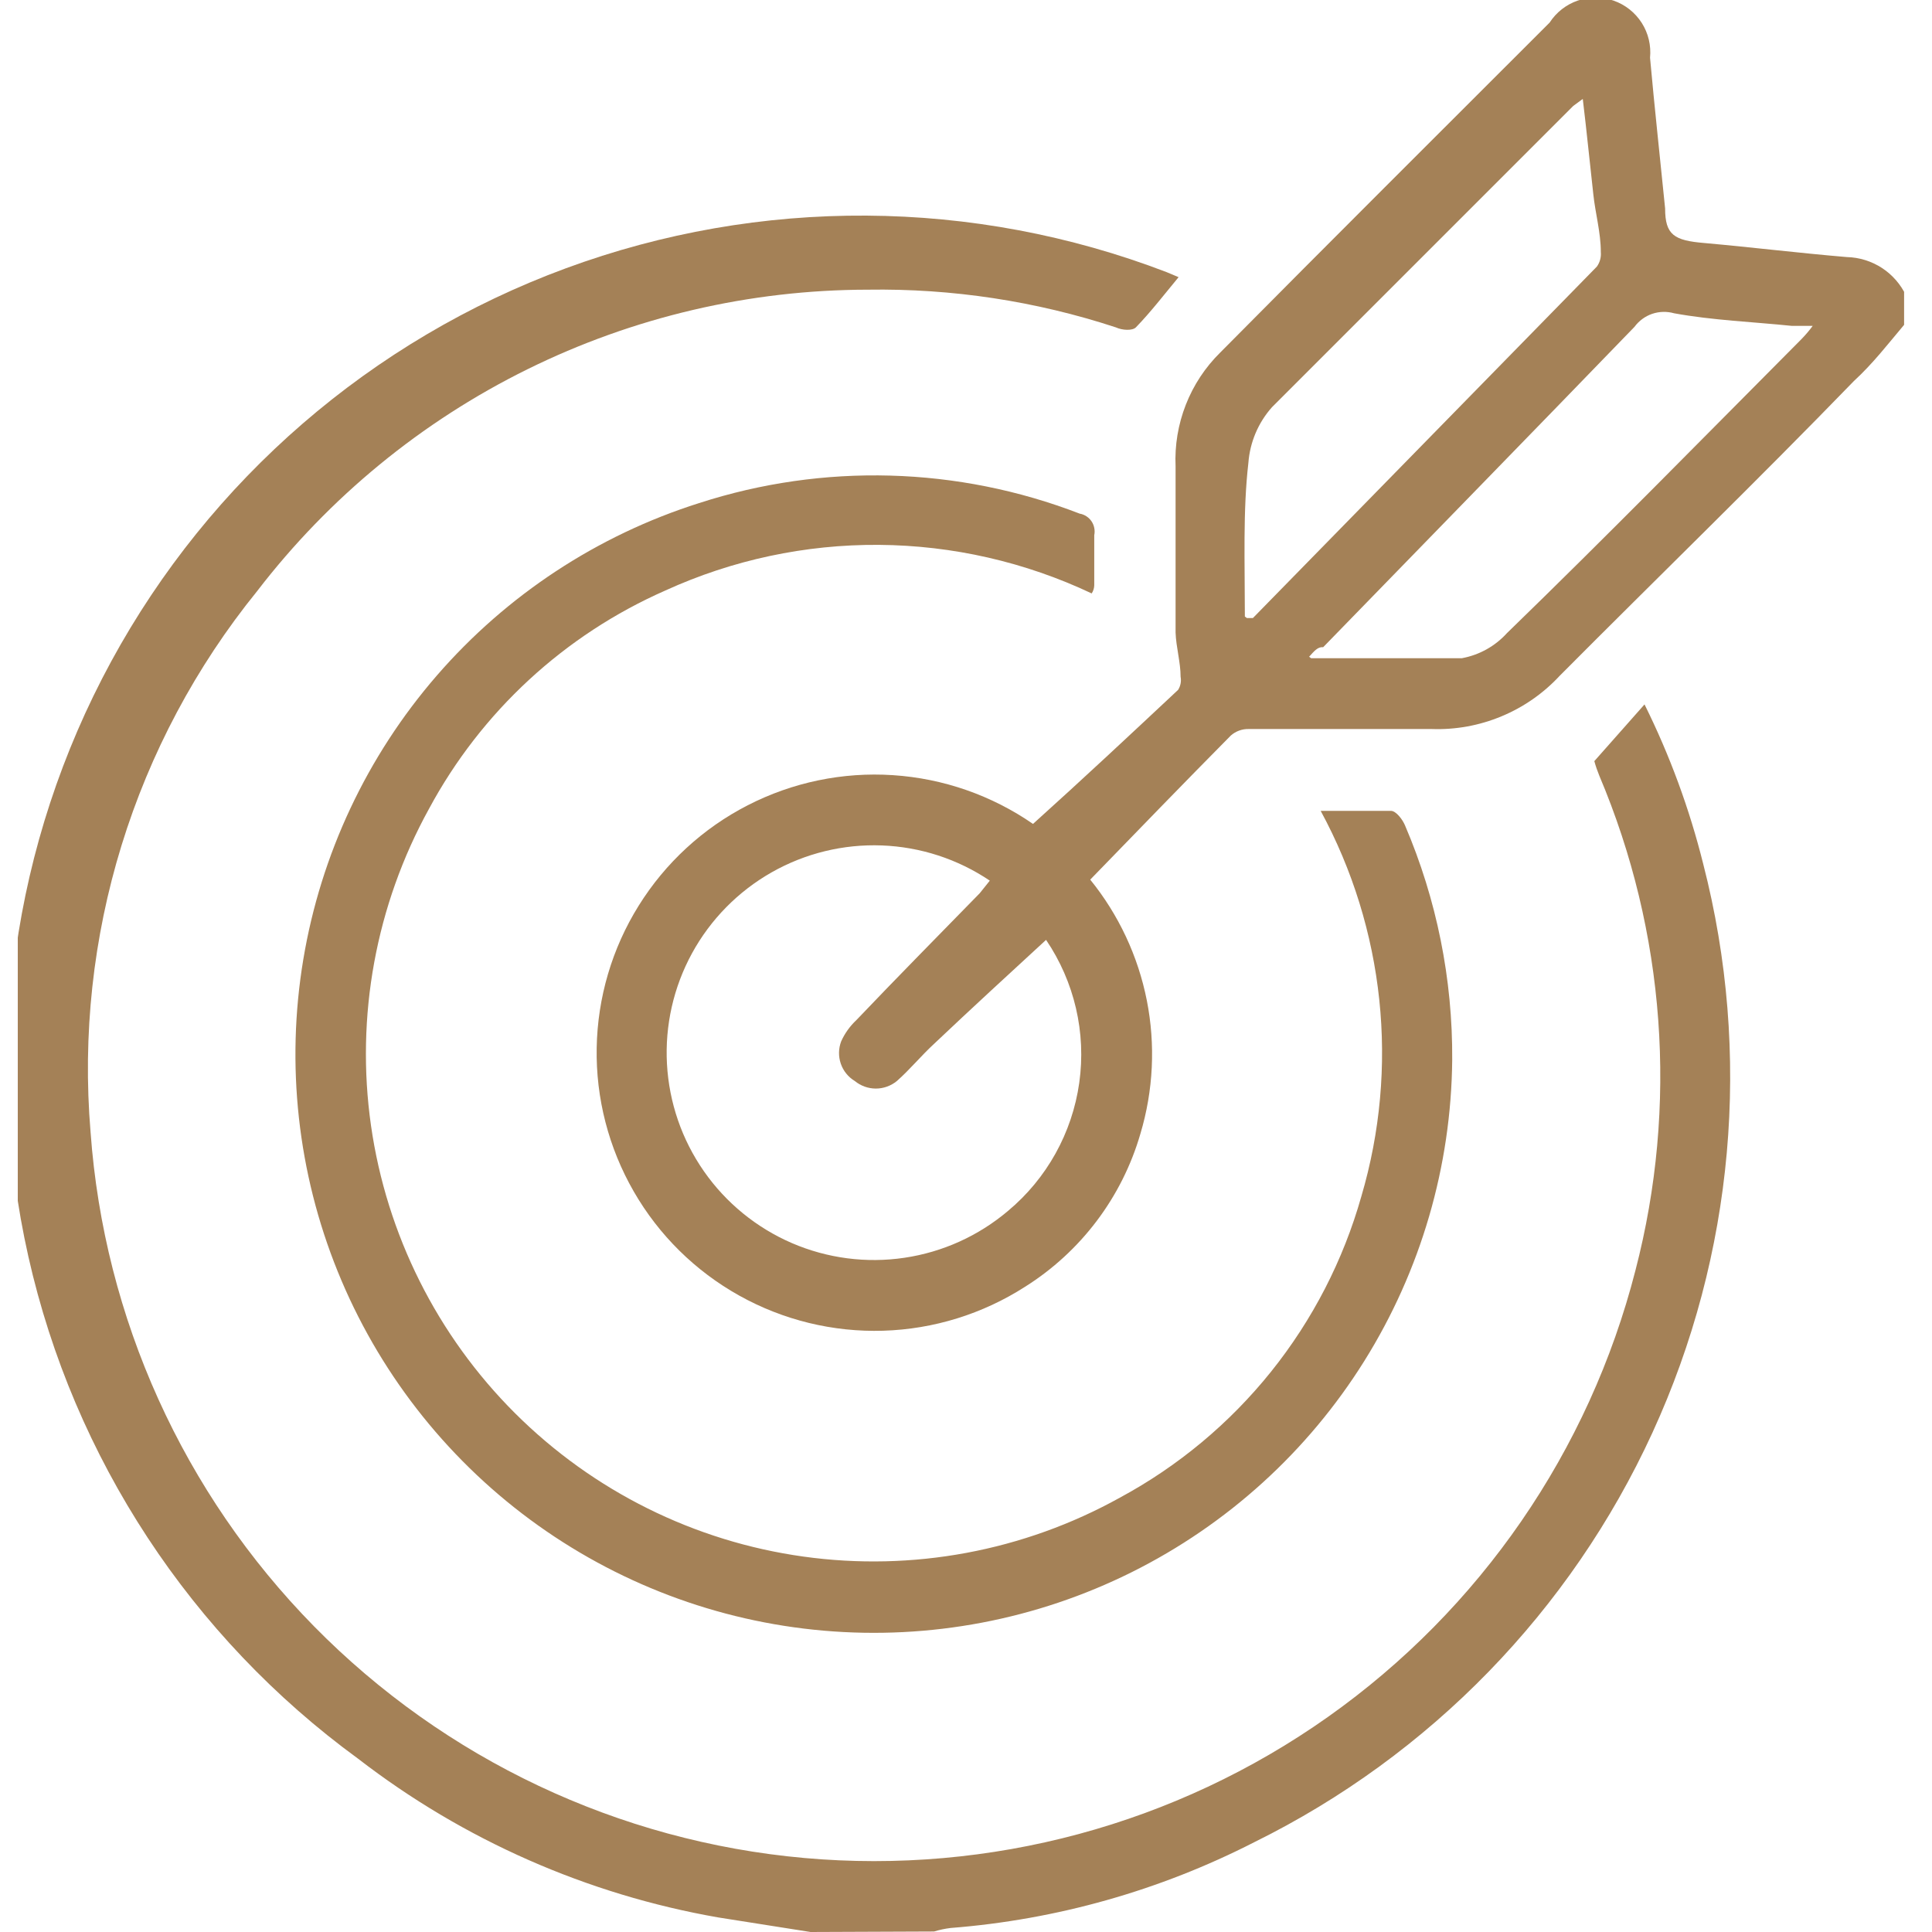
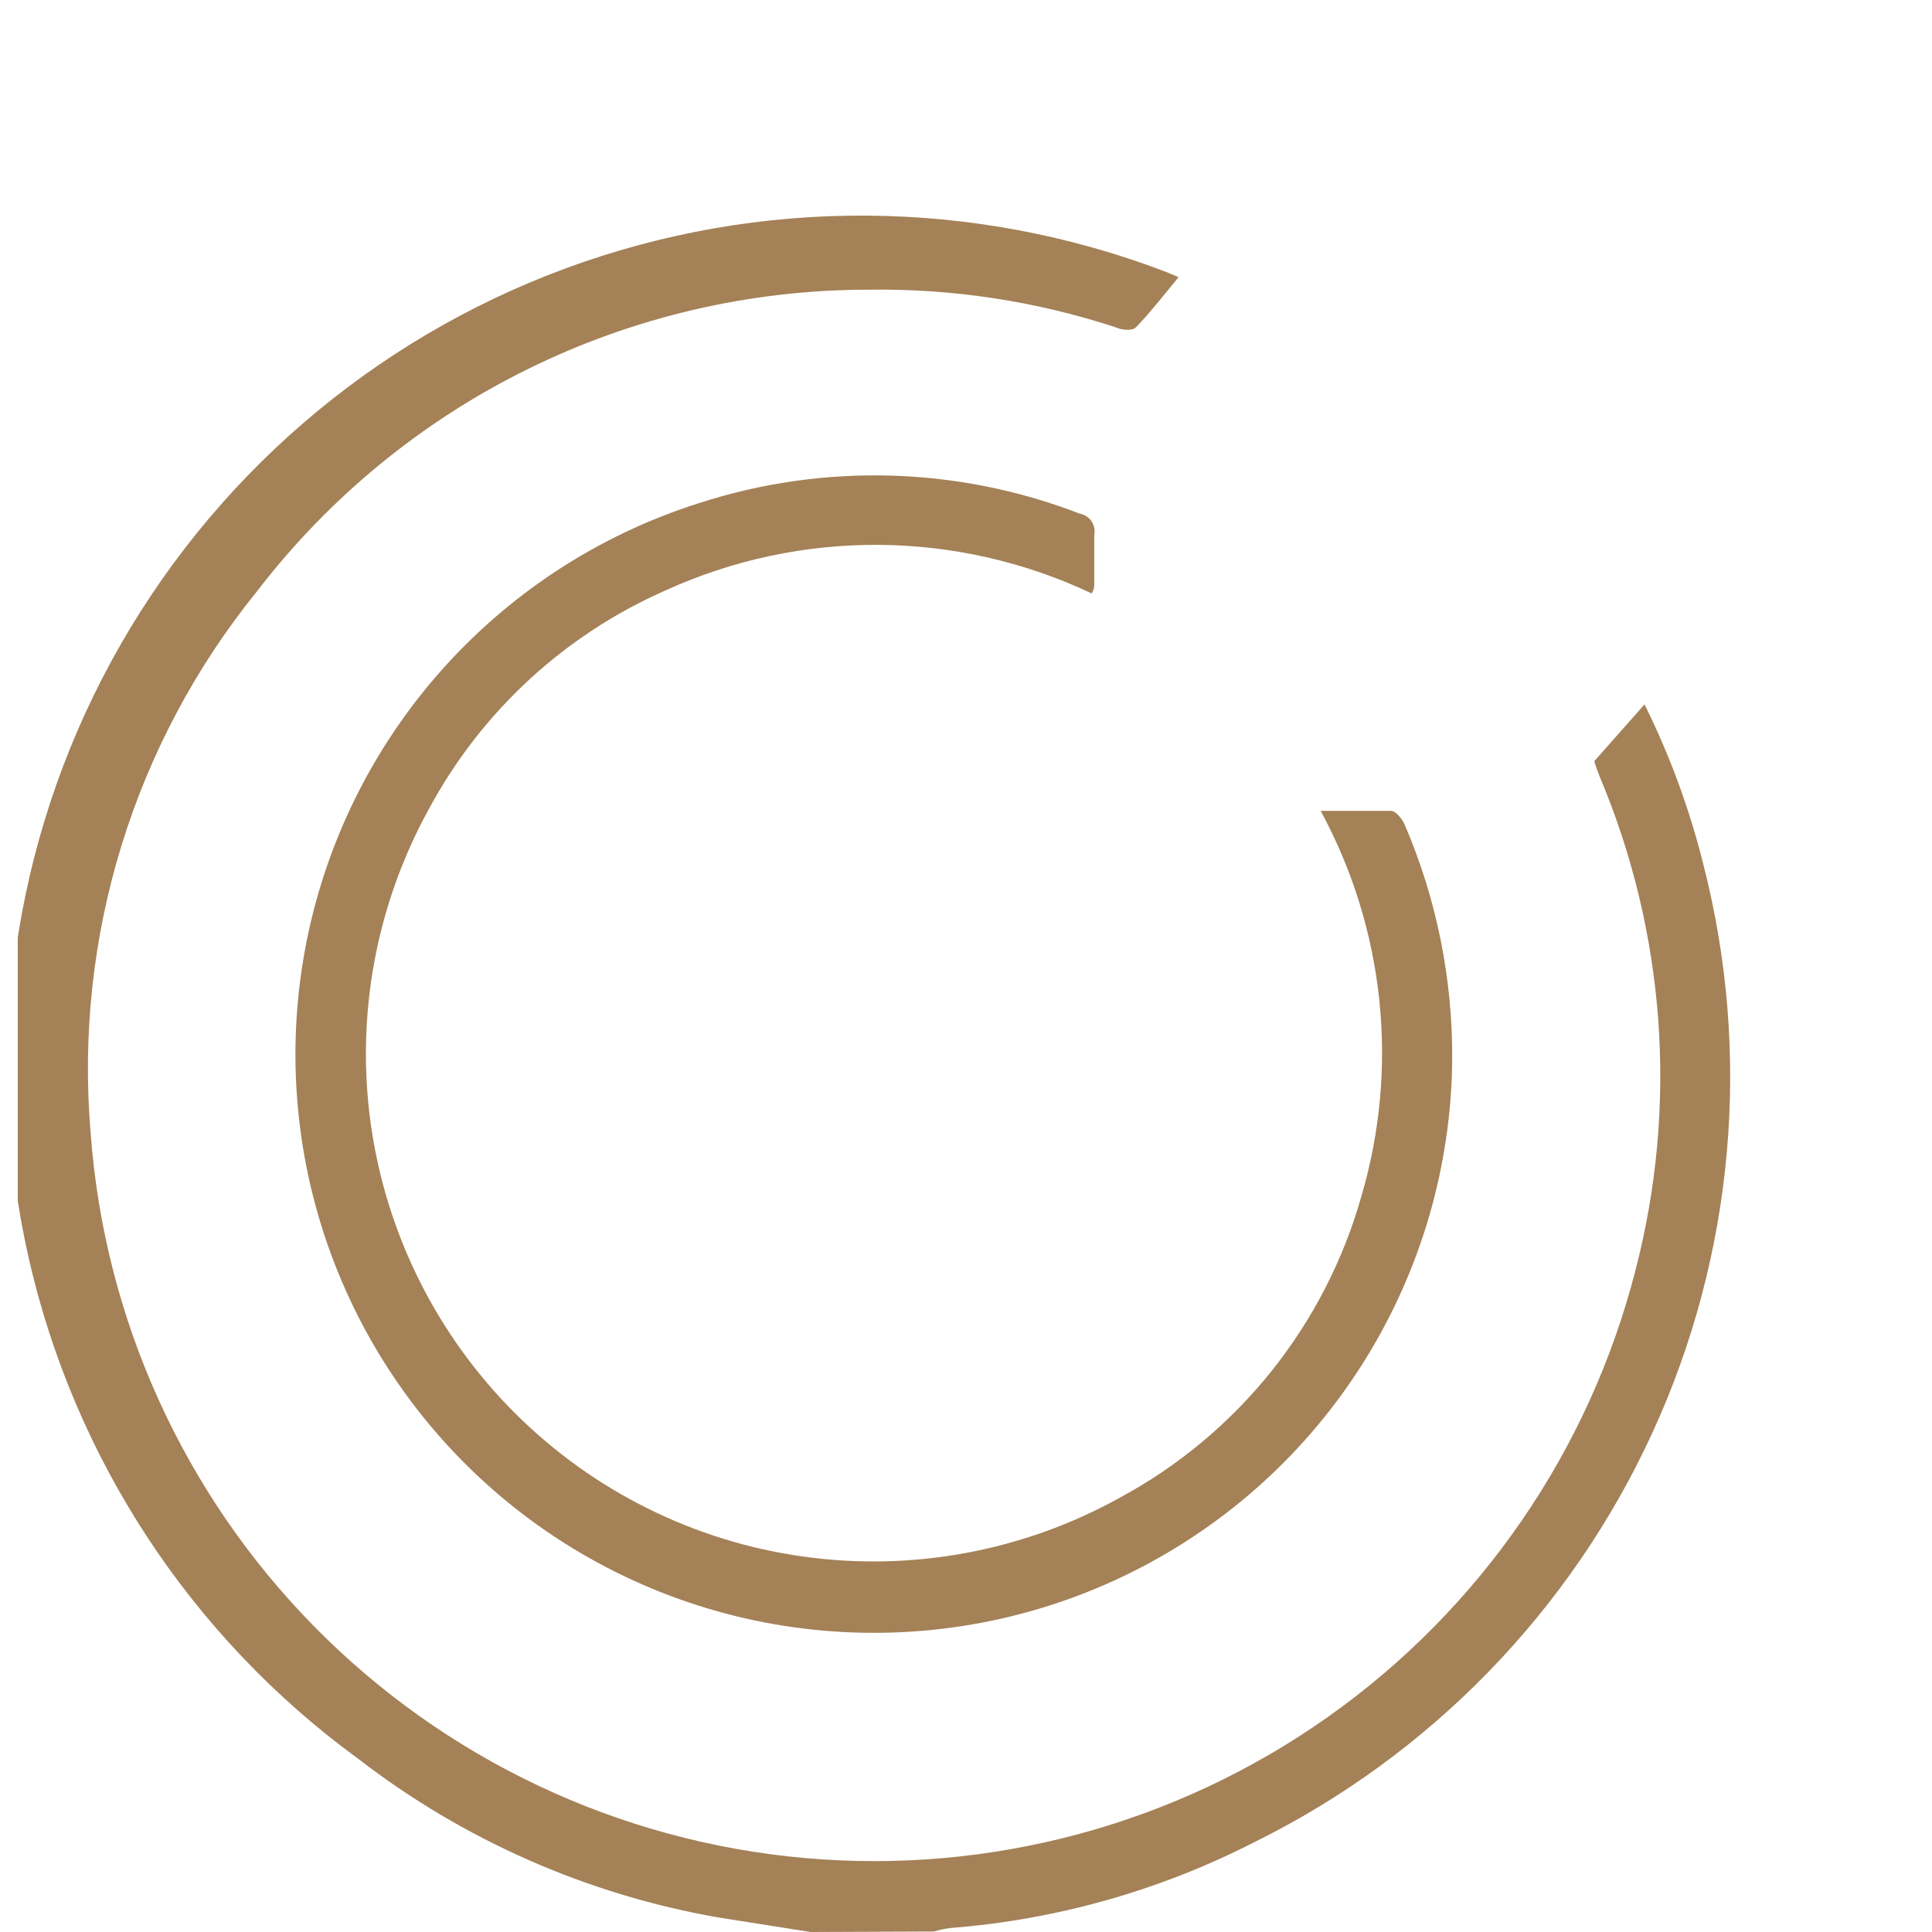
<svg xmlns="http://www.w3.org/2000/svg" width="50" height="50" viewBox="0 0 50 50" fill="none">
  <g clip-path="url(#clip0_2010_256)">
-     <path d="M49.278 8.407C48.862 8.901 48.472 9.408 47.978 9.862C45.458 12.461 42.898 14.943 40.364 17.49C39.943 17.944 39.429 18.302 38.857 18.539C38.286 18.777 37.67 18.889 37.051 18.867C35.478 18.867 33.893 18.867 32.321 18.867C32.149 18.862 31.982 18.922 31.853 19.036C30.645 20.257 29.449 21.492 28.215 22.765C28.951 23.672 29.453 24.746 29.68 25.892C29.906 27.037 29.849 28.221 29.514 29.34C29.038 30.983 27.974 32.393 26.526 33.303C25.429 34.006 24.163 34.399 22.86 34.439C21.558 34.479 20.27 34.165 19.132 33.53C17.994 32.895 17.05 31.964 16.401 30.835C15.751 29.706 15.419 28.421 15.442 27.119C15.465 25.816 15.84 24.544 16.529 23.439C17.218 22.333 18.193 21.434 19.352 20.84C20.511 20.245 21.81 19.975 23.11 20.061C24.41 20.146 25.662 20.582 26.734 21.323C28.033 20.153 29.255 19.01 30.489 17.854C30.553 17.753 30.576 17.632 30.554 17.516C30.554 17.139 30.437 16.749 30.424 16.372C30.424 14.943 30.424 13.501 30.424 12.071C30.399 11.526 30.49 10.982 30.689 10.474C30.888 9.965 31.192 9.505 31.581 9.122C34.413 6.263 37.258 3.43 40.104 0.585C40.277 0.318 40.534 0.117 40.835 0.014C41.135 -0.089 41.462 -0.088 41.762 0.017C42.062 0.122 42.317 0.325 42.488 0.592C42.659 0.86 42.734 1.178 42.703 1.494C42.82 2.794 42.963 4.093 43.093 5.393C43.093 6.081 43.327 6.224 44.106 6.289C45.406 6.406 46.562 6.549 47.797 6.653C48.12 6.661 48.434 6.759 48.705 6.935C48.976 7.112 49.192 7.361 49.33 7.653L49.278 8.407ZM27.072 24.324C26.097 25.221 25.135 26.104 24.174 27.014C23.836 27.326 23.55 27.677 23.212 27.976C23.059 28.102 22.866 28.172 22.667 28.172C22.468 28.172 22.275 28.102 22.121 27.976C21.951 27.873 21.823 27.714 21.759 27.526C21.695 27.338 21.699 27.134 21.77 26.949C21.863 26.743 21.995 26.558 22.16 26.403C23.212 25.299 24.291 24.207 25.356 23.116L25.616 22.791C24.788 22.233 23.821 21.918 22.823 21.88C21.826 21.842 20.838 22.083 19.97 22.576C19.102 23.069 18.388 23.795 17.909 24.671C17.431 25.547 17.206 26.539 17.261 27.536C17.316 28.533 17.647 29.495 18.218 30.313C18.789 31.132 19.578 31.775 20.494 32.171C21.411 32.566 22.42 32.698 23.407 32.551C24.395 32.405 25.322 31.985 26.084 31.341C27.09 30.503 27.748 29.32 27.931 28.023C28.114 26.726 27.807 25.408 27.072 24.324ZM32.269 15.995C32.36 15.995 32.399 15.995 32.425 15.995L41.326 6.9C41.405 6.791 41.441 6.657 41.429 6.523C41.429 6.016 41.287 5.522 41.235 5.029C41.144 4.223 41.066 3.417 40.962 2.56L40.715 2.742C38.116 5.34 35.518 7.939 32.919 10.538C32.562 10.939 32.348 11.445 32.308 11.98C32.165 13.215 32.217 14.566 32.217 15.956L32.269 15.995ZM33.932 17.035C35.231 17.035 36.531 17.035 37.83 17.035C38.281 16.953 38.692 16.725 39 16.385C41.599 13.864 44.093 11.318 46.627 8.771C46.73 8.665 46.826 8.552 46.913 8.433H46.367C45.354 8.329 44.327 8.29 43.327 8.108C43.14 8.055 42.942 8.06 42.758 8.122C42.575 8.185 42.415 8.303 42.3 8.459C39.624 11.227 36.921 13.994 34.244 16.749C34.101 16.736 34.01 16.853 33.88 16.996L33.932 17.035Z" fill="#A48157" />
    <path d="M20.977 50L18.587 49.623C15.194 49.03 11.996 47.621 9.27 45.517C4.943 42.362 1.91 37.743 0.734 32.519C-0.441 27.295 0.321 21.822 2.878 17.117C5.436 12.413 9.616 8.798 14.64 6.945C19.664 5.092 25.19 5.126 30.19 7.042L30.502 7.173C30.125 7.627 29.787 8.069 29.397 8.472C29.306 8.563 29.046 8.55 28.877 8.472C26.807 7.792 24.637 7.463 22.459 7.497C19.404 7.5 16.39 8.204 13.651 9.556C10.911 10.908 8.519 12.871 6.658 15.294C3.466 19.231 1.92 24.25 2.344 29.301C2.693 34.114 4.743 38.647 8.127 42.089C11.511 45.53 16.009 47.655 20.816 48.085C25.623 48.514 30.427 47.22 34.367 44.434C38.308 41.647 41.129 37.55 42.326 32.874C43.432 28.621 43.103 24.122 41.39 20.075C41.34 19.952 41.296 19.826 41.261 19.698L42.56 18.23C43.215 19.549 43.724 20.934 44.08 22.362C45.344 27.274 44.879 32.47 42.764 37.079C40.648 41.689 37.011 45.429 32.464 47.674C30.016 48.927 27.344 49.682 24.602 49.896C24.457 49.914 24.314 49.944 24.174 49.987L20.977 50Z" fill="#A48157" />
    <path d="M28.253 15.358C26.531 14.544 24.652 14.115 22.746 14.101C20.841 14.088 18.956 14.49 17.222 15.281C14.609 16.43 12.454 18.419 11.102 20.933C9.726 23.429 9.199 26.305 9.601 29.127C10.004 31.949 11.313 34.564 13.331 36.576C15.35 38.589 17.968 39.891 20.791 40.284C23.614 40.678 26.489 40.143 28.981 38.76C30.492 37.945 31.823 36.835 32.897 35.496C33.97 34.157 34.764 32.616 35.231 30.964C36.215 27.629 35.836 24.041 34.179 20.985C34.842 20.985 35.478 20.985 35.998 20.985C36.128 20.985 36.297 21.206 36.362 21.362C37.182 23.279 37.597 25.345 37.583 27.43C37.557 30.189 36.769 32.887 35.306 35.226C33.843 37.566 31.762 39.455 29.292 40.686C26.823 41.917 24.061 42.441 21.312 42.201C18.564 41.961 15.935 40.966 13.716 39.325C11.498 37.685 9.775 35.463 8.74 32.906C7.704 30.348 7.396 27.554 7.849 24.832C8.302 22.111 9.498 19.567 11.306 17.482C13.114 15.398 15.462 13.853 18.092 13.02C21.309 11.978 24.787 12.074 27.942 13.293C28.004 13.303 28.063 13.327 28.116 13.361C28.168 13.395 28.214 13.44 28.249 13.492C28.284 13.544 28.308 13.603 28.32 13.665C28.332 13.726 28.332 13.79 28.319 13.851C28.319 14.306 28.319 14.761 28.319 15.151C28.316 15.225 28.294 15.296 28.253 15.358Z" fill="#A48157" />
  </g>
  <defs>
    <clipPath id="clip0_2010_256">
      <rect width="48.818" height="50" fill="white" transform="translate(0.46)" />
    </clipPath>
  </defs>
</svg>